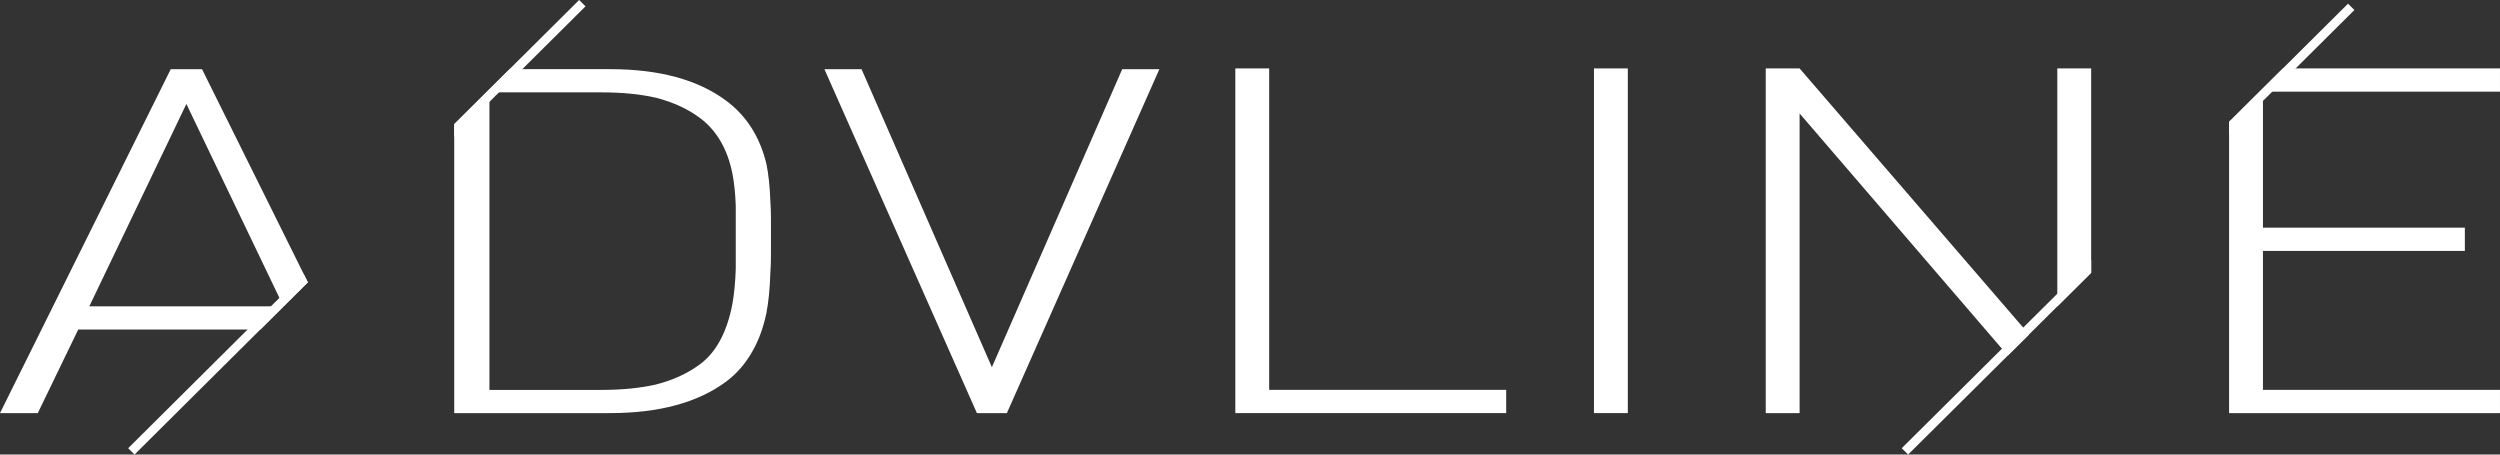
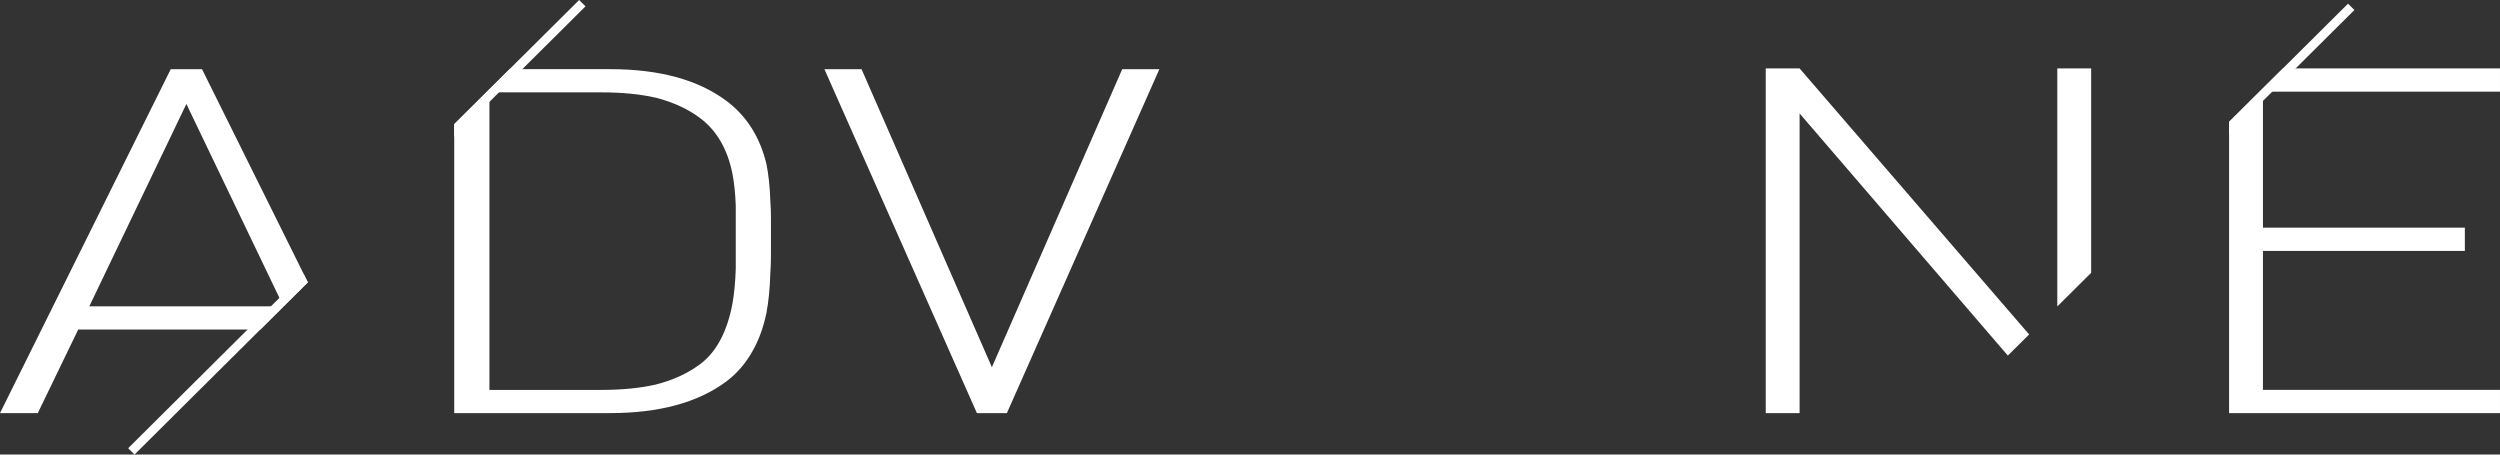
<svg xmlns="http://www.w3.org/2000/svg" width="154" height="28" viewBox="0 0 154 28" fill="none">
  <rect x="0" y="0" width="154" height="28" fill="#333333" stroke="none" />
  <path d="M60.177 25.447L50.783 4.261H53.071L61.1 22.62L69.129 4.261H71.418L62.024 25.447H60.177H60.177Z" fill="white" />
-   <path d="M76.096 4.215H78.181V24.015H92.781V25.447H76.096V4.215Z" fill="white" />
-   <path d="M98.188 4.215H100.273V25.447H98.188V4.215Z" fill="white" />
  <path d="M18.963 17.391L12.445 4.261H10.518L0 25.447H2.328L4.818 20.3H16.038L18.964 17.392L18.963 17.391ZM11.481 6.404L17.463 18.871H5.5L11.481 6.404Z" fill="white" />
  <path d="M47.451 12.354C47.424 11.502 47.343 10.747 47.21 10.093C46.808 8.426 45.978 7.127 44.721 6.195C42.981 4.905 40.599 4.26 37.575 4.26H31.39L27.98 7.649V25.447H37.575C40.599 25.447 42.981 24.802 44.721 23.512C45.389 23.017 45.938 22.381 46.367 21.608C46.741 20.953 47.022 20.18 47.21 19.287C47.343 18.593 47.424 17.78 47.451 16.847C47.477 16.51 47.491 16.123 47.491 15.687V13.455C47.491 13.039 47.477 12.672 47.451 12.354ZM45.323 16.55C45.296 17.363 45.229 18.077 45.122 18.692C44.801 20.398 44.159 21.628 43.195 22.381C42.419 22.977 41.483 23.413 40.386 23.691C39.422 23.909 38.311 24.018 37.054 24.018H30.149V5.689H37.054C38.311 5.689 39.422 5.798 40.386 6.016C41.483 6.294 42.419 6.73 43.195 7.325C44.185 8.099 44.828 9.23 45.122 10.718C45.229 11.273 45.296 11.928 45.323 12.681V16.55Z" fill="white" />
  <path d="M27.979 8.43L36.068 0.39L35.675 0L27.979 7.649V8.43Z" fill="white" />
  <path d="M7.895 27.61L8.287 28L18.962 17.391L18.702 16.868L7.895 27.61Z" fill="white" />
  <path d="M124.994 20.602L110.855 4.215H108.77V25.447H110.855V6.988L123.683 21.904L124.994 20.602Z" fill="white" />
  <path d="M128.816 16.803V4.215H126.73V18.876L128.816 16.803Z" fill="white" />
  <path d="M153.999 5.646V4.215H140.625L137.312 7.507V25.447H153.999V24.015H139.398V15.457H151.835V14.026H139.398V5.646H153.999Z" fill="white" />
  <path d="M137.312 8.288L145.031 0.617L144.638 0.227L137.312 7.507V8.288Z" fill="white" />
-   <path d="M128.816 16.023L117.146 27.61L117.539 28L128.816 16.803V16.023Z" fill="white" />
</svg>